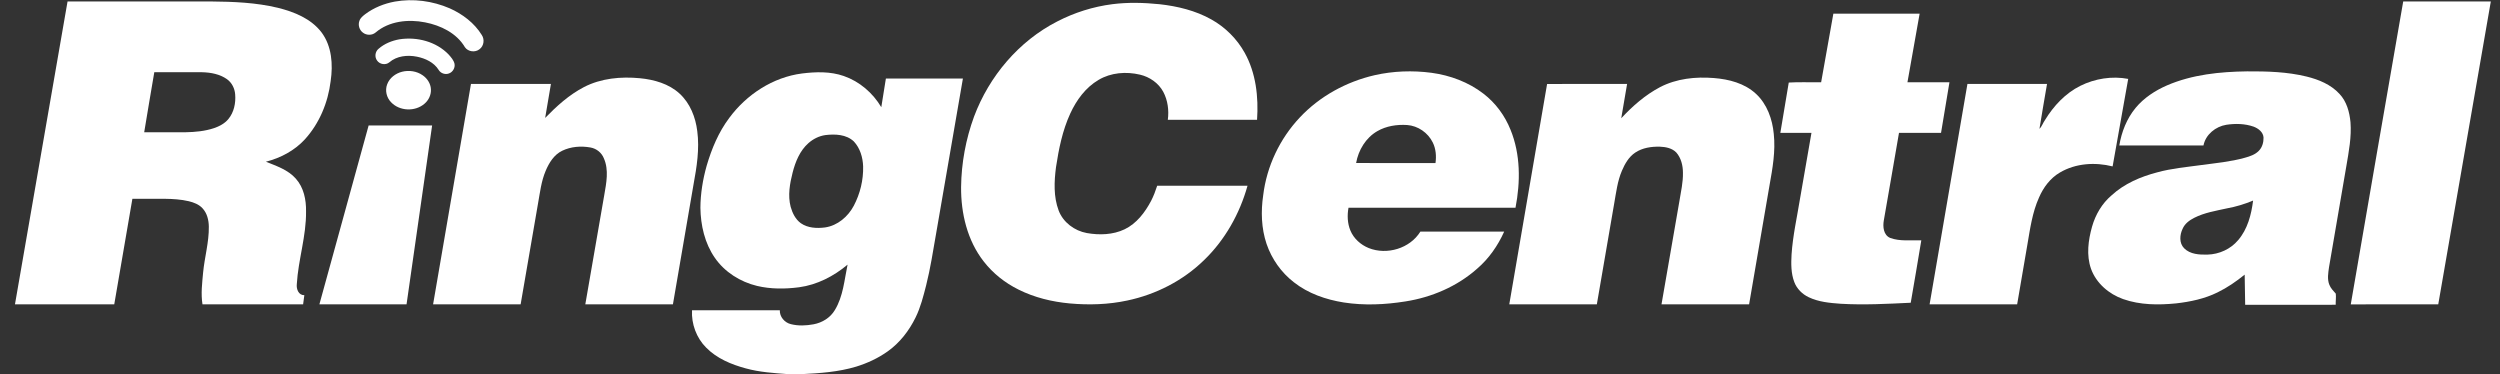
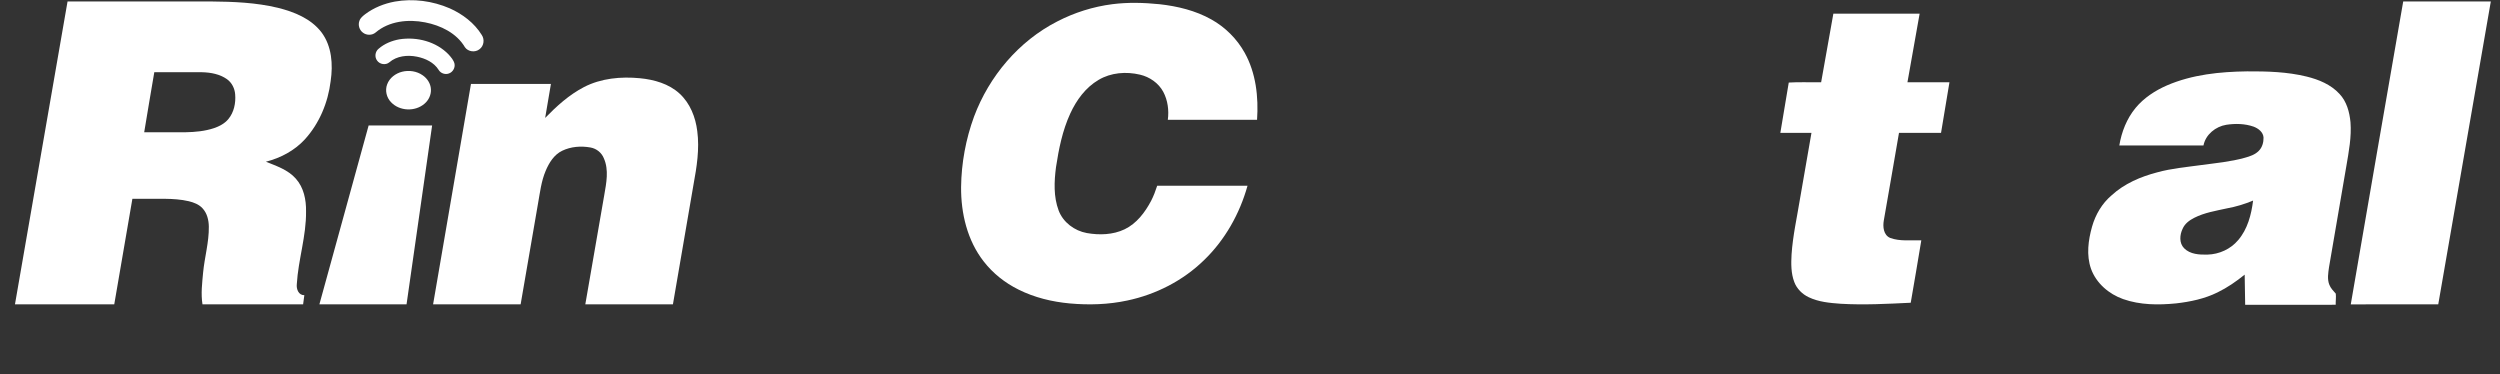
<svg xmlns="http://www.w3.org/2000/svg" width="147" height="22" viewBox="0 0 147 22" fill="none">
  <rect x="0" y="0" width="147" height="22" fill="#333333" stroke="none" />
  <g clip-path="url(#clip0_1482_179)">
    <path d="M23.217 0.093C24.299 -0.099 25.434 0.055 26.441 0.489C27.197 0.826 27.893 1.35 28.331 2.062C28.505 2.321 28.452 2.704 28.198 2.892C27.945 3.099 27.527 3.048 27.339 2.779C26.851 1.947 25.914 1.494 24.996 1.315C24.007 1.119 22.878 1.236 22.087 1.91C21.877 2.09 21.545 2.085 21.333 1.914C21.126 1.758 21.042 1.464 21.135 1.222C21.193 1.05 21.342 0.936 21.48 0.829C21.989 0.448 22.594 0.208 23.217 0.093Z" fill="white" />
    <path d="M138.225 17.898C139.241 11.959 140.282 6.023 141.309 0.086C143.026 0.087 144.742 0.086 146.46 0.086C145.43 6.023 144.4 11.959 143.369 17.895C141.654 17.897 139.939 17.891 138.225 17.898Z" fill="white" />
    <path d="M65.401 0.247C66.323 0.129 67.26 0.155 68.184 0.248C69.239 0.366 70.297 0.62 71.229 1.144C72.044 1.599 72.731 2.283 73.185 3.099C73.852 4.292 74.006 5.701 73.915 7.045C72.167 7.045 70.417 7.045 68.668 7.044C68.741 6.488 68.666 5.899 68.401 5.401C68.122 4.882 67.6 4.524 67.033 4.39C66.221 4.197 65.323 4.265 64.597 4.697C63.834 5.143 63.293 5.887 62.93 6.679C62.474 7.672 62.256 8.753 62.093 9.827C61.983 10.673 61.943 11.567 62.249 12.379C62.514 13.077 63.178 13.57 63.904 13.703C64.643 13.833 65.44 13.81 66.128 13.482C66.834 13.143 67.327 12.487 67.685 11.811C67.831 11.526 67.945 11.227 68.042 10.923C69.813 10.923 71.583 10.923 73.354 10.923C72.894 12.567 72.031 14.108 70.798 15.296C69.564 16.501 67.971 17.315 66.287 17.67C65.177 17.909 64.03 17.944 62.901 17.842C61.86 17.746 60.824 17.496 59.886 17.026C59.095 16.634 58.384 16.073 57.843 15.374C56.877 14.141 56.5 12.542 56.512 10.998C56.529 9.588 56.789 8.178 57.275 6.853C58.162 4.486 59.902 2.42 62.163 1.263C63.173 0.74 64.273 0.392 65.401 0.247Z" fill="white" />
    <path d="M107.801 0.805C109.492 0.805 111.183 0.804 112.874 0.805C112.635 2.15 112.396 3.493 112.158 4.837C112.981 4.836 113.804 4.839 114.628 4.836C114.467 5.829 114.297 6.82 114.133 7.812C113.309 7.812 112.485 7.811 111.661 7.812C111.363 9.526 111.073 11.242 110.769 12.955C110.702 13.327 110.745 13.825 111.145 13.991C111.728 14.206 112.365 14.108 112.973 14.132C112.765 15.355 112.569 16.58 112.351 17.801C110.979 17.867 109.603 17.942 108.23 17.861C107.591 17.814 106.934 17.757 106.349 17.475C105.971 17.295 105.652 16.98 105.504 16.584C105.308 16.068 105.313 15.503 105.344 14.96C105.417 13.854 105.666 12.771 105.842 11.679C106.066 10.39 106.29 9.101 106.514 7.812C105.904 7.812 105.294 7.811 104.684 7.812C104.848 6.826 105.009 5.839 105.179 4.854C105.801 4.814 106.45 4.849 107.083 4.837C107.322 3.493 107.561 2.148 107.801 0.805Z" fill="white" />
    <path d="M23.484 2.312C24.513 2.151 25.652 2.443 26.383 3.209C26.523 3.368 26.675 3.536 26.725 3.747C26.773 3.986 26.624 4.243 26.393 4.321C26.177 4.402 25.91 4.312 25.793 4.111C25.518 3.668 25.011 3.432 24.515 3.333C23.962 3.222 23.33 3.285 22.891 3.666C22.679 3.844 22.328 3.787 22.173 3.561C22.015 3.354 22.056 3.034 22.258 2.87C22.601 2.569 23.038 2.392 23.484 2.312Z" fill="white" />
    <path d="M23.643 4.218C24.05 4.116 24.504 4.182 24.851 4.425C25.12 4.608 25.319 4.909 25.338 5.239C25.362 5.566 25.207 5.891 24.959 6.1C24.411 6.575 23.493 6.542 22.994 6.01C22.729 5.74 22.629 5.318 22.764 4.962C22.901 4.582 23.259 4.315 23.643 4.218Z" fill="white" />
-     <path d="M80.83 4.421C81.922 4.174 83.059 4.134 84.168 4.28C85.268 4.428 86.348 4.829 87.231 5.511C87.94 6.055 88.486 6.799 88.818 7.627C89.411 9.075 89.406 10.696 89.112 12.213C85.838 12.215 82.565 12.213 79.292 12.214C79.211 12.657 79.228 13.129 79.401 13.549C79.595 14.026 80.007 14.393 80.479 14.585C81.551 15.013 82.904 14.611 83.518 13.619C85.16 13.62 86.802 13.618 88.445 13.62C88.074 14.447 87.543 15.21 86.852 15.802C85.679 16.843 84.183 17.483 82.64 17.724C81.443 17.915 80.213 17.972 79.011 17.785C77.963 17.618 76.921 17.259 76.079 16.596C75.337 16.024 74.775 15.226 74.473 14.338C74.165 13.421 74.136 12.431 74.276 11.481C74.481 9.779 75.252 8.158 76.426 6.91C77.597 5.66 79.165 4.804 80.83 4.421ZM80.986 7.712C80.307 8.102 79.874 8.827 79.739 9.586C81.295 9.589 82.851 9.584 84.407 9.588C84.464 9.182 84.432 8.752 84.248 8.381C83.968 7.806 83.377 7.395 82.738 7.351C82.138 7.313 81.512 7.407 80.986 7.712Z" fill="white" />
    <path d="M127.423 5.019C128.903 4.382 130.534 4.217 132.129 4.196C133.301 4.19 134.487 4.221 135.631 4.502C136.341 4.677 137.056 4.97 137.56 5.519C137.984 5.966 138.153 6.589 138.209 7.189C138.275 8.052 138.111 8.909 137.967 9.756C137.627 11.739 137.285 13.723 136.947 15.707C136.9 16.047 136.832 16.411 136.964 16.741C137.043 16.947 137.201 17.105 137.344 17.267C137.369 17.482 137.333 17.703 137.339 17.92C135.565 17.927 133.79 17.922 132.016 17.923C132.007 17.331 131.996 16.74 131.987 16.148C131.493 16.549 130.965 16.914 130.392 17.192C129.633 17.567 128.793 17.744 127.956 17.839C126.916 17.942 125.838 17.937 124.842 17.587C124.003 17.291 123.258 16.655 122.952 15.806C122.67 15.002 122.788 14.125 123.014 13.323C123.214 12.62 123.598 11.963 124.159 11.488C124.911 10.796 125.873 10.386 126.852 10.132C127.694 9.9 128.567 9.825 129.43 9.706C130.291 9.589 131.162 9.511 132.001 9.275C132.292 9.194 132.595 9.096 132.812 8.874C133.018 8.673 133.101 8.374 133.096 8.093C133.08 7.771 132.793 7.554 132.516 7.448C132.002 7.267 131.443 7.257 130.909 7.337C130.279 7.438 129.69 7.91 129.564 8.553C127.914 8.554 126.265 8.554 124.616 8.553C124.747 7.755 125.054 6.973 125.573 6.345C126.063 5.753 126.723 5.324 127.423 5.019ZM130.945 12.252C130.296 12.396 129.624 12.501 129.027 12.805C128.742 12.948 128.469 13.149 128.339 13.449C128.164 13.807 128.126 14.295 128.427 14.597C128.782 14.957 129.329 14.983 129.805 14.97C130.488 14.953 131.163 14.646 131.603 14.12C132.158 13.475 132.379 12.62 132.482 11.793C131.988 12 131.472 12.157 130.945 12.252Z" fill="white" />
-     <path d="M97.608 5.125C98.577 4.619 99.701 4.502 100.778 4.589C101.66 4.658 102.581 4.895 103.246 5.512C103.902 6.116 104.217 7.004 104.298 7.875C104.407 8.889 104.227 9.9 104.048 10.896C103.648 13.229 103.247 15.563 102.847 17.896C101.13 17.896 99.413 17.896 97.696 17.896C98.047 15.871 98.398 13.846 98.75 11.821C98.84 11.268 98.969 10.717 98.957 10.154C98.956 9.733 98.85 9.291 98.567 8.968C98.319 8.71 97.945 8.638 97.602 8.625C97.103 8.613 96.579 8.688 96.156 8.97C95.775 9.22 95.543 9.632 95.368 10.04C95.109 10.645 95.032 11.303 94.918 11.946C94.576 13.929 94.235 15.913 93.894 17.896C92.177 17.896 90.461 17.896 88.745 17.896C89.484 13.577 90.233 9.259 90.969 4.939C92.537 4.93 94.105 4.937 95.673 4.936C95.558 5.608 95.443 6.28 95.329 6.953C95.993 6.238 96.74 5.583 97.608 5.125Z" fill="white" />
-     <path d="M122.319 5.049C123.182 4.619 124.189 4.459 125.138 4.639C124.834 6.354 124.526 8.069 124.222 9.785C123.195 9.526 122.049 9.597 121.125 10.143C120.557 10.473 120.151 11.02 119.894 11.615C119.499 12.491 119.37 13.451 119.209 14.39C119.009 15.559 118.81 16.728 118.608 17.896C116.892 17.896 115.176 17.896 113.46 17.896C114.201 13.576 114.942 9.255 115.685 4.935C117.245 4.936 118.805 4.934 120.365 4.936C120.218 5.816 120.058 6.694 119.92 7.576C120.069 7.431 120.128 7.219 120.25 7.052C120.755 6.225 121.444 5.486 122.319 5.049Z" fill="white" />
    <path d="M0.88 17.895C1.91 11.959 2.94 6.022 3.972 0.086C6.783 0.086 9.594 0.086 12.406 0.086C13.723 0.098 15.053 0.149 16.34 0.459C17.298 0.696 18.289 1.095 18.906 1.904C19.513 2.715 19.587 3.794 19.443 4.765C19.29 6.028 18.78 7.262 17.916 8.205C17.311 8.859 16.494 9.29 15.635 9.509C16.258 9.761 16.935 9.983 17.393 10.503C17.861 11.023 18.007 11.746 17.995 12.428C18.014 13.877 17.536 15.271 17.452 16.71C17.419 16.996 17.554 17.364 17.895 17.357C17.871 17.536 17.847 17.716 17.823 17.895C15.851 17.895 13.878 17.895 11.906 17.895C11.805 17.272 11.888 16.639 11.944 16.016C12.03 15.116 12.293 14.235 12.279 13.326C12.274 12.938 12.176 12.528 11.901 12.24C11.692 12.016 11.396 11.905 11.106 11.833C10.648 11.725 10.174 11.696 9.705 11.69C9.065 11.69 8.424 11.69 7.784 11.69C7.428 13.759 7.078 15.829 6.718 17.896C4.772 17.893 2.826 17.896 0.88 17.895ZM9.073 4.245C8.868 5.421 8.677 6.599 8.479 7.776C9.292 7.777 10.106 7.777 10.919 7.776C11.48 7.766 12.048 7.713 12.582 7.535C12.901 7.428 13.211 7.263 13.428 7.001C13.759 6.602 13.87 6.058 13.828 5.551C13.803 5.205 13.636 4.864 13.351 4.66C12.926 4.356 12.391 4.259 11.878 4.247C10.943 4.244 10.008 4.249 9.073 4.245Z" fill="white" />
-     <path d="M42.878 6.937C43.894 5.559 45.447 4.539 47.161 4.32C47.977 4.219 48.829 4.195 49.616 4.47C50.541 4.79 51.323 5.465 51.82 6.303C51.91 5.742 51.999 5.18 52.09 4.619C53.599 4.618 55.109 4.618 56.619 4.619C56.093 7.668 55.565 10.716 55.038 13.765C54.861 14.773 54.708 15.786 54.457 16.779C54.292 17.423 54.129 18.075 53.833 18.674C53.453 19.449 52.908 20.154 52.202 20.657C51.638 21.06 51.001 21.355 50.34 21.559C49.3 21.872 48.209 21.947 47.13 22H46.342C45.505 21.936 44.66 21.885 43.848 21.66C42.997 21.431 42.147 21.076 41.52 20.438C40.95 19.867 40.648 19.049 40.691 18.245C42.412 18.244 44.133 18.245 45.853 18.245C45.838 18.628 46.135 18.971 46.5 19.059C46.937 19.171 47.4 19.15 47.841 19.068C48.349 18.973 48.826 18.68 49.09 18.23C49.582 17.425 49.647 16.462 49.837 15.561C49.027 16.242 48.043 16.749 46.987 16.891C46.167 16.998 45.323 17.004 44.515 16.812C43.529 16.575 42.612 15.999 42.033 15.16C41.438 14.304 41.198 13.246 41.184 12.216C41.19 11.382 41.325 10.551 41.551 9.749C41.843 8.751 42.25 7.773 42.878 6.937ZM48.529 7.943C48.158 7.997 47.812 8.171 47.533 8.419C47.032 8.863 46.772 9.506 46.608 10.14C46.441 10.794 46.316 11.492 46.49 12.159C46.593 12.525 46.772 12.897 47.089 13.125C47.501 13.412 48.034 13.436 48.516 13.373C49.25 13.265 49.863 12.74 50.203 12.098C50.576 11.39 50.772 10.585 50.752 9.783C50.734 9.256 50.573 8.709 50.206 8.318C49.765 7.897 49.1 7.874 48.529 7.943Z" fill="white" />
    <path d="M34.334 5.122C35.342 4.599 36.513 4.493 37.63 4.6C38.465 4.682 39.328 4.923 39.958 5.503C40.578 6.07 40.9 6.893 41 7.713C41.138 8.763 40.969 9.817 40.779 10.848C40.375 13.198 39.971 15.546 39.568 17.895C37.85 17.897 36.133 17.896 34.416 17.896C34.788 15.752 35.16 13.609 35.531 11.466C35.653 10.76 35.81 9.994 35.508 9.312C35.377 8.977 35.071 8.733 34.718 8.672C34.165 8.573 33.57 8.617 33.06 8.863C32.576 9.094 32.282 9.576 32.082 10.053C31.825 10.659 31.753 11.318 31.637 11.96C31.296 13.939 30.956 15.918 30.613 17.896C28.898 17.895 27.181 17.898 25.466 17.895C26.209 13.575 26.949 9.255 27.693 4.935C29.26 4.935 30.827 4.935 32.395 4.934C32.285 5.602 32.165 6.268 32.055 6.935C32.732 6.238 33.465 5.574 34.334 5.122Z" fill="white" />
    <path d="M21.676 7.376C22.921 7.374 24.165 7.376 25.409 7.376C24.907 10.882 24.407 14.389 23.905 17.895C22.197 17.894 20.488 17.896 18.78 17.895C19.745 14.388 20.713 10.883 21.676 7.376Z" fill="white" />
  </g>
  <defs>
    <clipPath id="clip0_1482_179">
      <rect width="145.591" height="22" fill="white" transform="translate(0.874)" />
    </clipPath>
  </defs>
</svg>